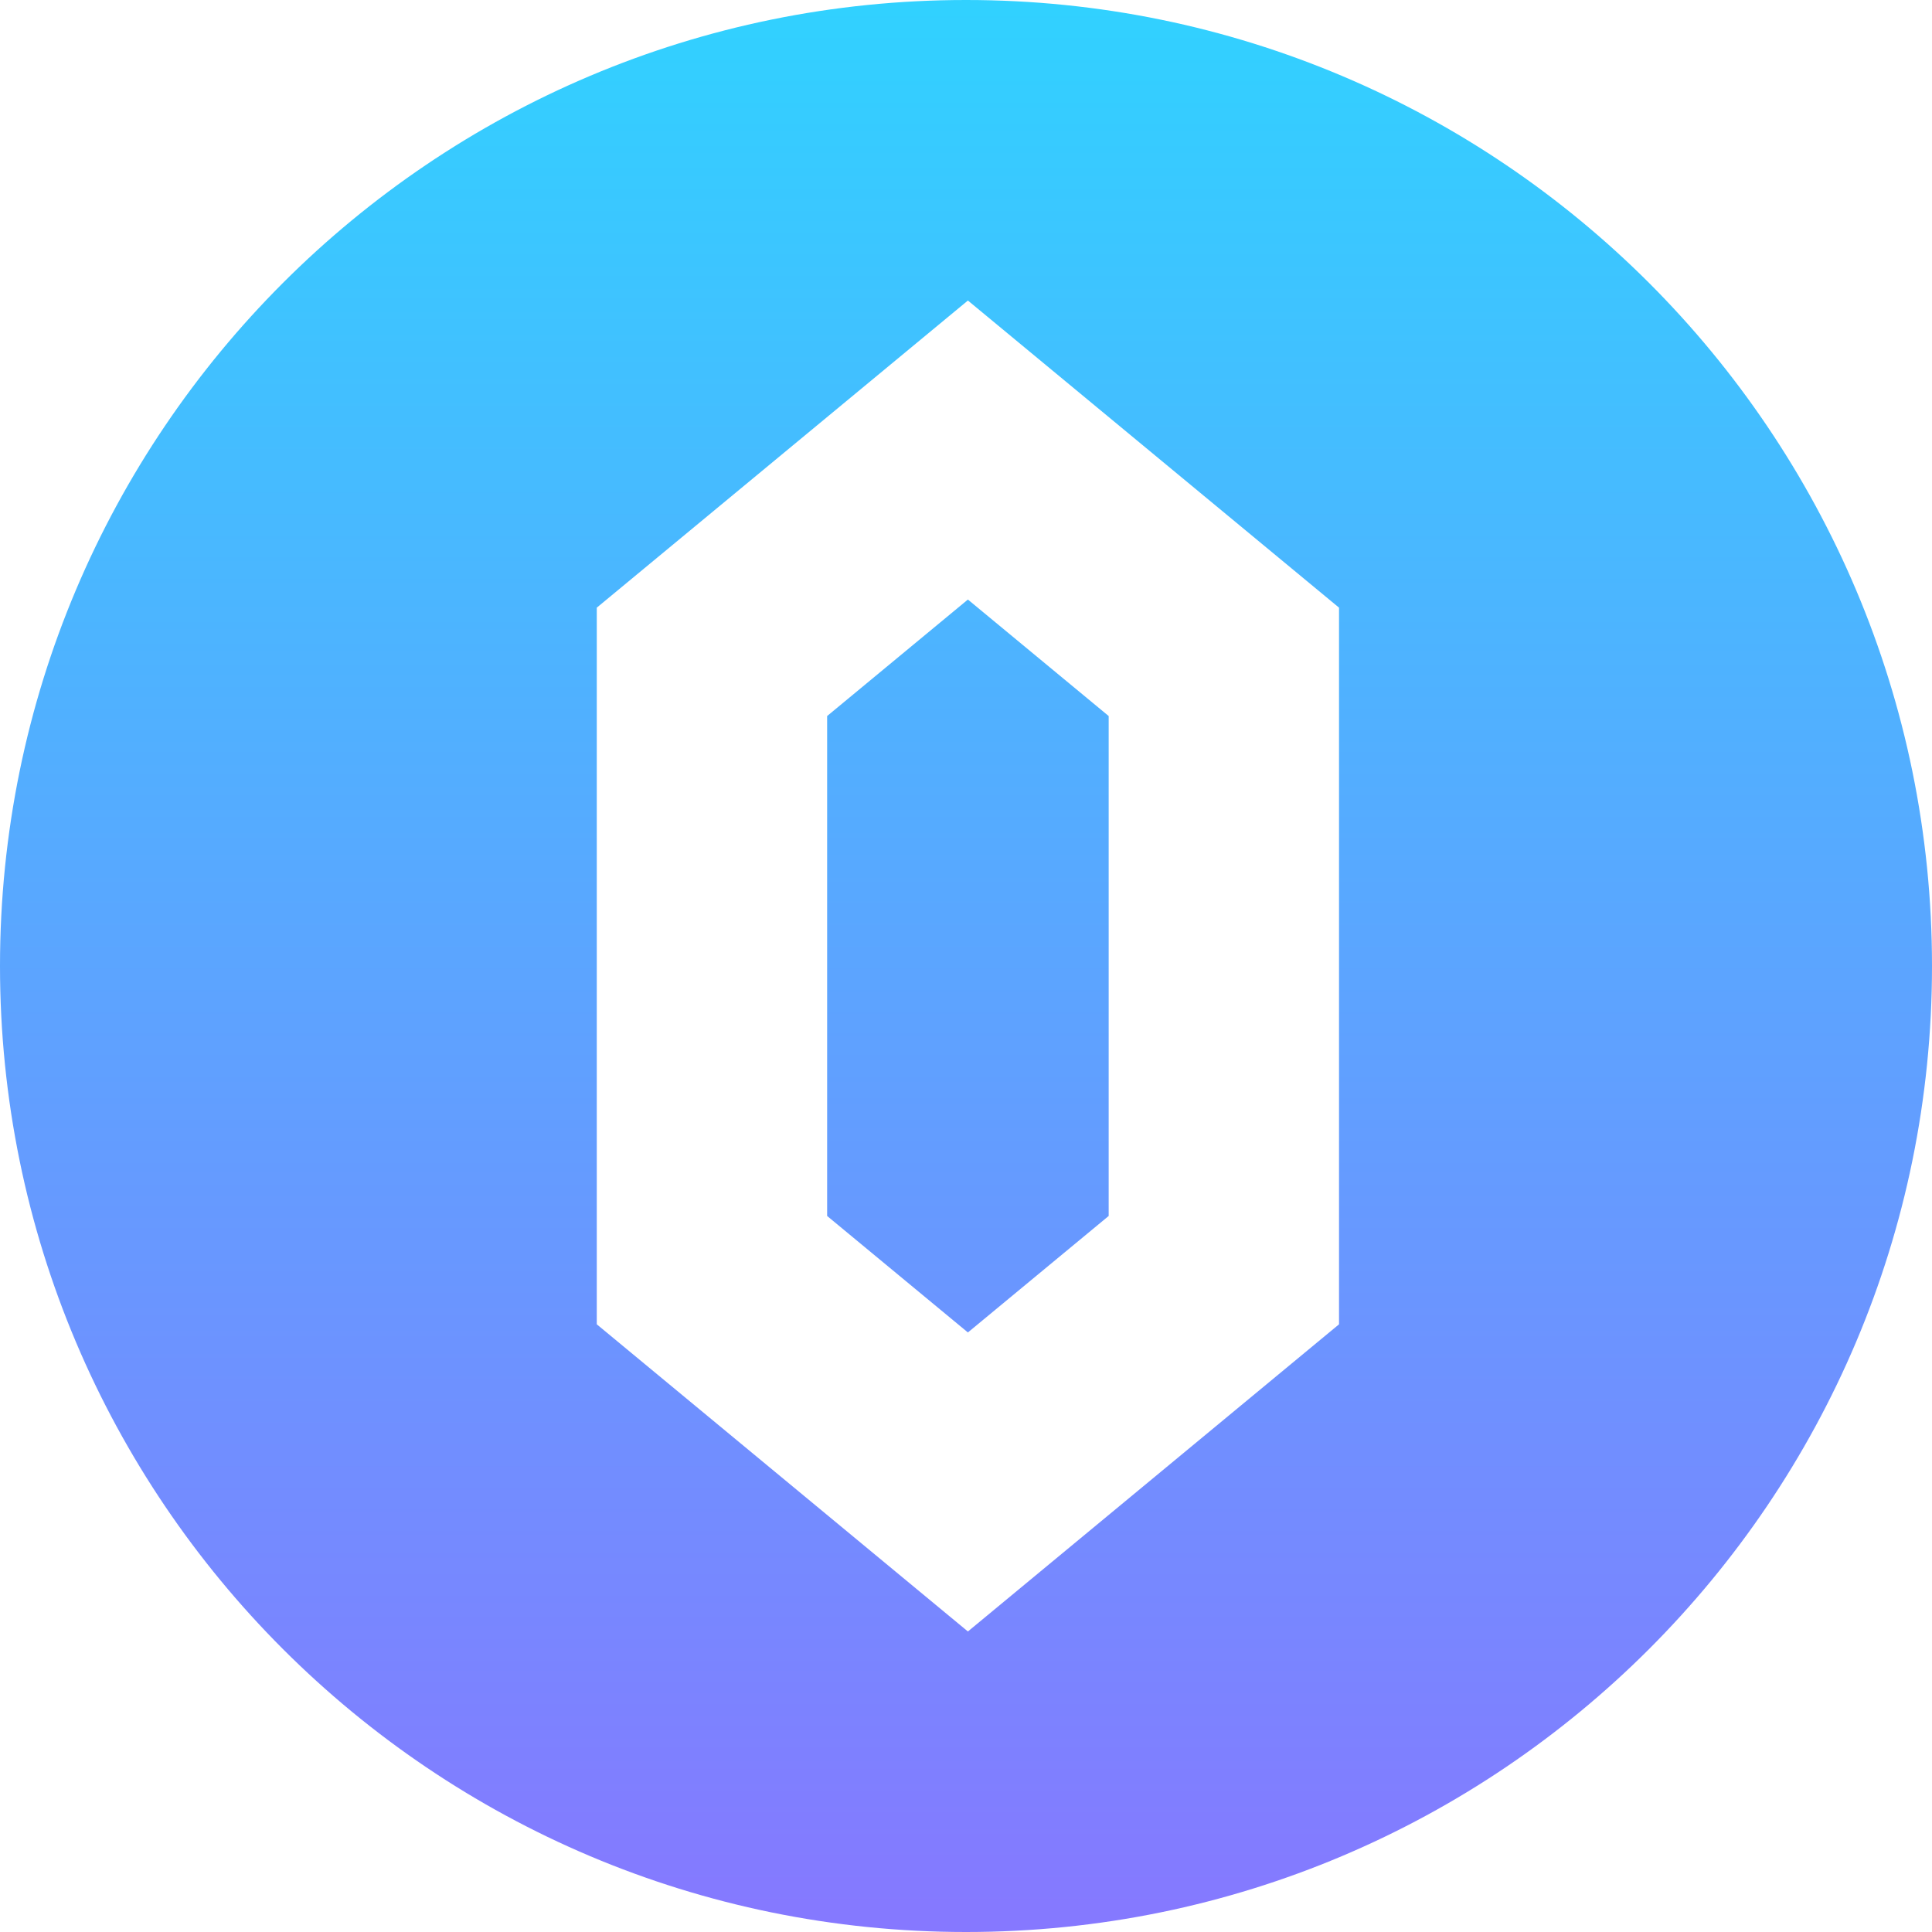
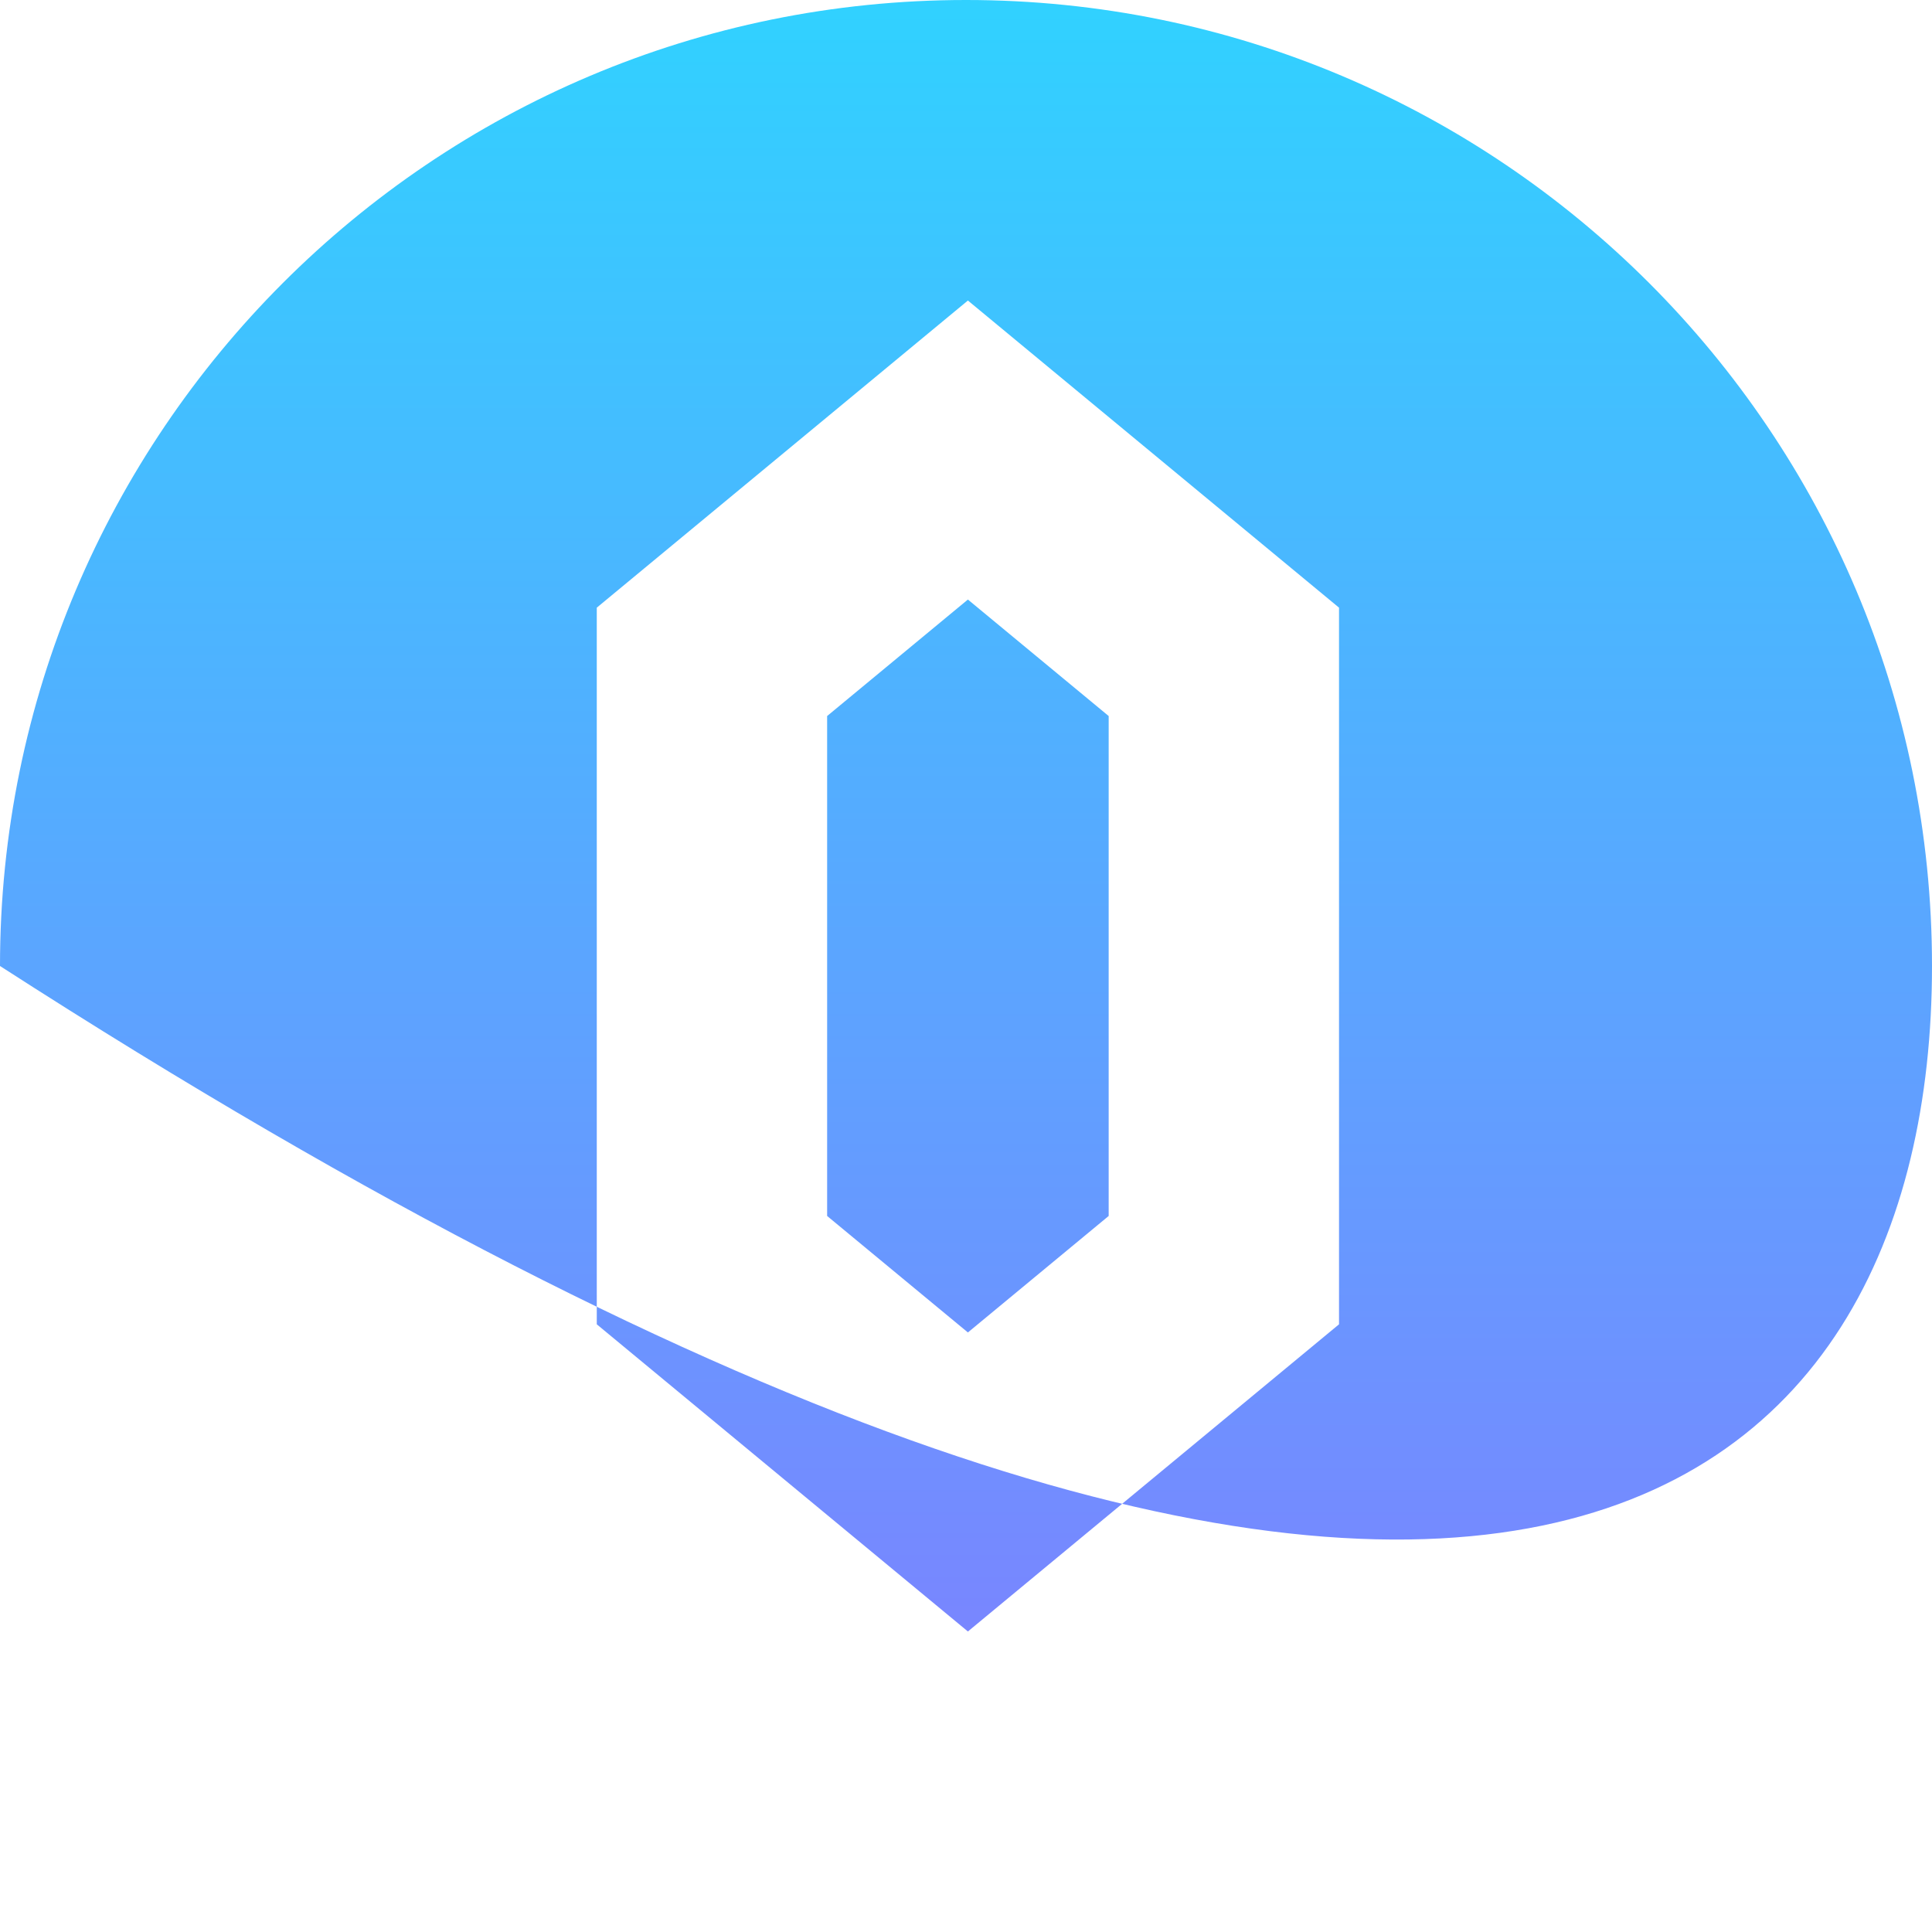
<svg xmlns="http://www.w3.org/2000/svg" width="65" height="65" viewBox="0 0 65 65" fill="none">
-   <path fill-rule="evenodd" clip-rule="evenodd" d="M32.5 0C14.55 0 0 14.551 0 32.5C0 50.449 14.55 65 32.5 65C50.449 65 65 50.449 65 32.5C65 14.551 50.449 0 32.5 0ZM45.05 44.555L32.564 54.889L20.078 44.555V20.444L32.564 10.111L45.05 20.444V44.555ZM32.564 20.171L37.3 24.09V40.91L32.564 44.829L27.828 40.91V24.09L32.564 20.171Z" fill="url(#paint0_linear)" />
+   <path fill-rule="evenodd" clip-rule="evenodd" d="M32.5 0C14.55 0 0 14.551 0 32.5C50.449 65 65 50.449 65 32.5C65 14.551 50.449 0 32.5 0ZM45.05 44.555L32.564 54.889L20.078 44.555V20.444L32.564 10.111L45.05 20.444V44.555ZM32.564 20.171L37.3 24.09V40.91L32.564 44.829L27.828 40.91V24.09L32.564 20.171Z" fill="url(#paint0_linear)" />
  <defs>
    <linearGradient id="paint0_linear" x2="1" gradientUnits="userSpaceOnUse" gradientTransform="translate(32.5) scale(64.431) rotate(90)">
      <stop stop-color="#30D2FF" />
      <stop offset="1" stop-color="#8678FF" />
    </linearGradient>
  </defs>
</svg>